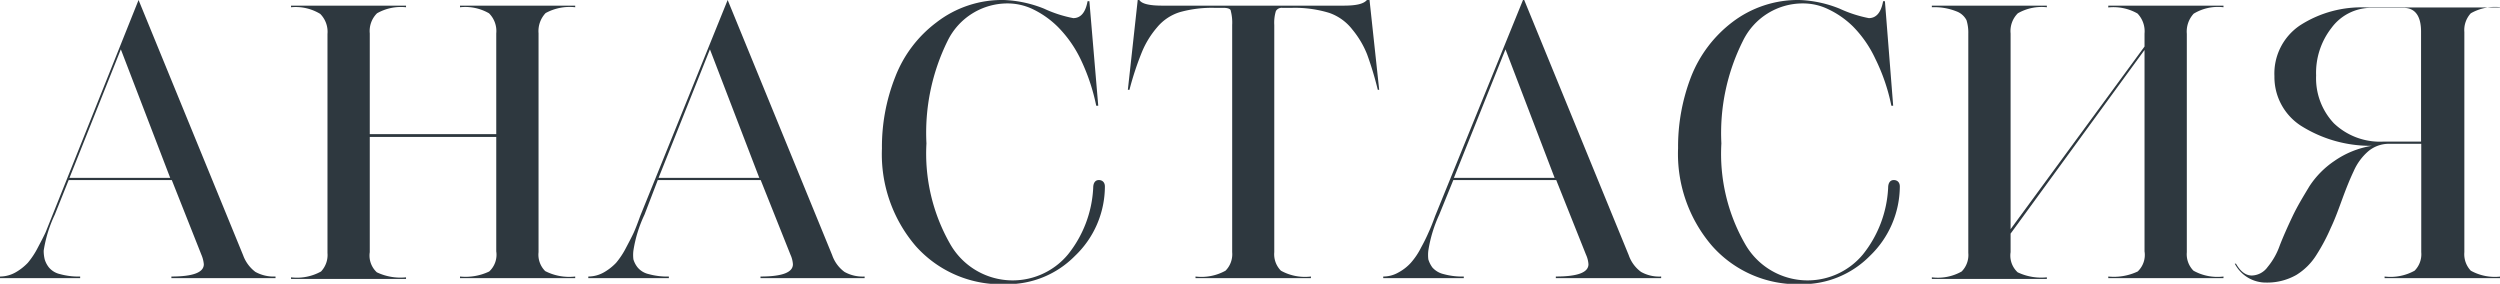
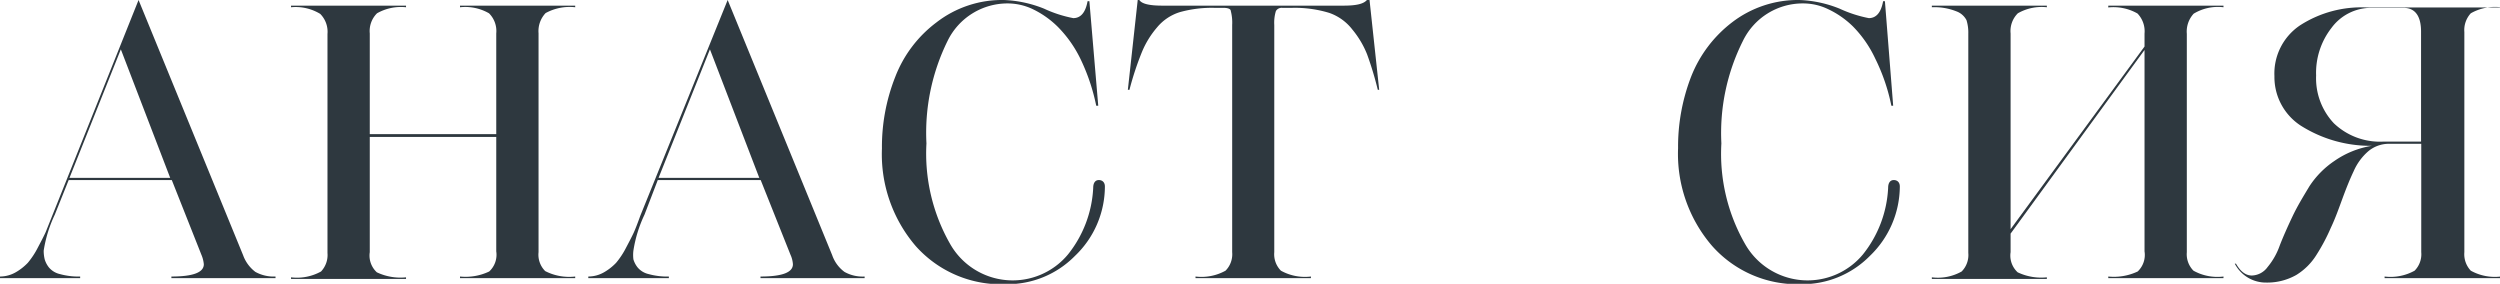
<svg xmlns="http://www.w3.org/2000/svg" viewBox="0 0 124.13 14.09">
  <defs>
    <style>.cls-1{fill:#2e383f;}</style>
  </defs>
  <g id="Слой_2" data-name="Слой 2">
    <g id="Слой_1-2" data-name="Слой 1">
      <path class="cls-1" d="M10,12.65,8.53,8.94H3.41l-.69,1.72a6.47,6.47,0,0,0-.55,1.78,1.78,1.78,0,0,0,.05.44,1.19,1.19,0,0,0,.21.4,1,1,0,0,0,.55.33,3.43,3.43,0,0,0,1,.12v.08H0v-.08a1.58,1.58,0,0,0,.78-.21,2.66,2.66,0,0,0,.6-.47,4,4,0,0,0,.5-.76c.18-.34.31-.59.39-.77l.32-.8L6.88,0h0l5.19,12.67a1.8,1.8,0,0,0,.61.83,1.88,1.88,0,0,0,1,.23v.08H8.51v-.08c1.07,0,1.61-.2,1.61-.61A1.53,1.53,0,0,0,10,12.65ZM6,2.45,3.45,8.83h5Z" />
      <path class="cls-1" d="M22.84.28h5.72V.36a2.48,2.48,0,0,0-1.47.29,1.3,1.3,0,0,0-.35,1V12.52a1.15,1.15,0,0,0,.33.94,2.61,2.61,0,0,0,1.49.27v.08H22.84v-.08a2.73,2.73,0,0,0,1.45-.25,1.13,1.13,0,0,0,.35-1V6.8H18.36v5.72a1.13,1.13,0,0,0,.35,1,2.73,2.73,0,0,0,1.45.25v.08H14.45v-.08a2.46,2.46,0,0,0,1.49-.29,1.19,1.19,0,0,0,.32-.92V1.69a1.26,1.26,0,0,0-.36-1A2.35,2.35,0,0,0,14.45.36V.28h5.71V.36a2.4,2.4,0,0,0-1.44.3,1.24,1.24,0,0,0-.36,1v5h6.28v-5a1.24,1.24,0,0,0-.36-1A2.37,2.37,0,0,0,22.84.36Z" />
      <path class="cls-1" d="M39.25,12.65,37.77,8.94H32.66L32,10.66a6.47,6.47,0,0,0-.55,1.78,1.78,1.78,0,0,0,0,.44,1.19,1.19,0,0,0,.21.4,1,1,0,0,0,.55.33,3.43,3.43,0,0,0,1,.12v.08h-4v-.08a1.58,1.58,0,0,0,.78-.21,2.66,2.66,0,0,0,.6-.47,4,4,0,0,0,.5-.76c.18-.34.31-.59.39-.77s.18-.44.31-.8L36.13,0h0l5.19,12.67a1.73,1.73,0,0,0,.61.83,1.84,1.84,0,0,0,1,.23v.08H37.76v-.08c1.07,0,1.61-.2,1.61-.61A1.34,1.34,0,0,0,39.25,12.65Zm-4-10.2L32.7,8.83h5Z" />
      <path class="cls-1" d="M49.84,0a5.92,5.92,0,0,1,2,.43A6.17,6.17,0,0,0,53.29.9c.37,0,.61-.28.71-.84h.09l.44,5.19h-.1a9.89,9.89,0,0,0-.79-2.34,5.93,5.93,0,0,0-1.14-1.6A4.6,4.6,0,0,0,51.27.45,2.92,2.92,0,0,0,50.05.17a3.31,3.31,0,0,0-3,1.86A10.3,10.3,0,0,0,46,7.12a9.05,9.05,0,0,0,1.18,5,3.57,3.57,0,0,0,5.85.51,5.73,5.73,0,0,0,1.25-3.3c0-.26.11-.39.28-.39s.3.11.3.32a4.77,4.77,0,0,1-1.49,3.45,4.7,4.7,0,0,1-3.43,1.4,5.67,5.67,0,0,1-4.47-1.89,7,7,0,0,1-1.68-4.84,9.43,9.43,0,0,1,.66-3.56A6.14,6.14,0,0,1,46.5,1.11,5.32,5.32,0,0,1,49.84,0Z" />
      <path class="cls-1" d="M63.27,1.24V12.52a1.16,1.16,0,0,0,.33.92,2.46,2.46,0,0,0,1.49.29v.08H59.36v-.08a2.46,2.46,0,0,0,1.49-.29,1.16,1.16,0,0,0,.33-.92V1.24a2.29,2.29,0,0,0-.07-.7c0-.1-.16-.15-.35-.15h-.45A5.89,5.89,0,0,0,58.59.6a2.38,2.38,0,0,0-1.14.76,4.51,4.51,0,0,0-.75,1.22,14.69,14.69,0,0,0-.62,1.88H56L56.49,0h.08c.12.19.5.28,1.14.28h9c.65,0,1-.09,1.16-.28H68l.48,4.46h-.07a16.67,16.67,0,0,0-.53-1.76,4.59,4.59,0,0,0-.73-1.23A2.48,2.48,0,0,0,66,.64,5.85,5.85,0,0,0,64.14.39h-.47a.33.33,0,0,0-.32.16A2,2,0,0,0,63.27,1.24Z" />
-       <path class="cls-1" d="M78.75,12.65,77.27,8.94H72.16l-.7,1.72a6.7,6.7,0,0,0-.54,1.78,1.78,1.78,0,0,0,0,.44,1.35,1.35,0,0,0,.2.4,1.07,1.07,0,0,0,.56.33,3.43,3.43,0,0,0,1,.12v.08h-4v-.08a1.51,1.51,0,0,0,.77-.21,2.28,2.28,0,0,0,.6-.47,3.53,3.53,0,0,0,.51-.76,8.59,8.59,0,0,0,.38-.77c.08-.17.19-.44.32-.8L75.62,0h.06l5.19,12.67a1.73,1.73,0,0,0,.61.83,1.84,1.84,0,0,0,1,.23v.08H77.25v-.08c1.08,0,1.62-.2,1.62-.61A1.34,1.34,0,0,0,78.75,12.65Zm-4-10.2L72.19,8.83h5Z" />
      <path class="cls-1" d="M89.34,0a5.87,5.87,0,0,1,2,.43A6.33,6.33,0,0,0,92.79.9c.37,0,.61-.28.71-.84h.09L94,5.25h-.09a9.46,9.46,0,0,0-.8-2.34A5.71,5.71,0,0,0,92,1.31,4.48,4.48,0,0,0,90.76.45,2.85,2.85,0,0,0,89.54.17a3.3,3.3,0,0,0-3,1.86,10.19,10.19,0,0,0-1.07,5.09,9,9,0,0,0,1.18,5,3.57,3.57,0,0,0,5.85.51,5.73,5.73,0,0,0,1.25-3.3c0-.26.11-.39.28-.39s.3.11.3.32a4.81,4.81,0,0,1-1.49,3.45,4.71,4.71,0,0,1-3.44,1.4A5.65,5.65,0,0,1,85,12.2a7,7,0,0,1-1.68-4.84,9.63,9.63,0,0,1,.65-3.56A6.29,6.29,0,0,1,86,1.11,5.37,5.37,0,0,1,89.34,0Z" />
      <path class="cls-1" d="M99.83,11.6v.92a1.13,1.13,0,0,0,.35,1,2.73,2.73,0,0,0,1.45.25v.08H95.92v-.08a2.4,2.4,0,0,0,1.48-.29,1.16,1.16,0,0,0,.33-.92V1.67A2.07,2.07,0,0,0,97.64,1a.92.92,0,0,0-.51-.44A2.93,2.93,0,0,0,95.92.36V.28h5.71V.36a2.38,2.38,0,0,0-1.44.3,1.24,1.24,0,0,0-.36,1v9.72l6.65-9.07V1.67a1.27,1.27,0,0,0-.35-1,2.41,2.41,0,0,0-1.45-.3V.28h5.72V.36a2.32,2.32,0,0,0-1.48.32,1.31,1.31,0,0,0-.34,1V12.52a1.16,1.16,0,0,0,.33.92,2.44,2.44,0,0,0,1.49.29v.08h-5.72v-.08a2.77,2.77,0,0,0,1.46-.25,1.13,1.13,0,0,0,.34-1v-10Z" />
      <path class="cls-1" d="M118.4,13.81v-.08a2.46,2.46,0,0,0,1.49-.29,1.16,1.16,0,0,0,.33-.92V7.14h-1.63a1.59,1.59,0,0,0-1,.37,2.78,2.78,0,0,0-.73,1c-.19.4-.37.85-.55,1.34s-.36,1-.58,1.46a9.4,9.4,0,0,1-.71,1.34,3.06,3.06,0,0,1-1,1,2.92,2.92,0,0,1-1.49.38,1.74,1.74,0,0,1-1.57-.94l0,0,.06,0c.23.4.49.59.79.59a1,1,0,0,0,.78-.42,3.46,3.46,0,0,0,.6-1.06c.17-.44.38-.91.63-1.44s.54-1,.84-1.5a4.43,4.43,0,0,1,1.25-1.27,4.51,4.51,0,0,1,1.86-.75,6.47,6.47,0,0,1-3.53-1,2.88,2.88,0,0,1-1.31-2.46,2.88,2.88,0,0,1,1.27-2.52,5.62,5.62,0,0,1,3.3-.89h6.67V.36a2.44,2.44,0,0,0-1.49.3,1.23,1.23,0,0,0-.32.93V12.52a1.19,1.19,0,0,0,.32.92,2.46,2.46,0,0,0,1.49.29v.08ZM119.34.39h-1.58a2.44,2.44,0,0,0-2,1A3.62,3.62,0,0,0,115,3.75a3.26,3.26,0,0,0,.88,2.37,3.31,3.31,0,0,0,2.47.91h1.86V1.61C120.22.8,119.92.39,119.34.39Z" />
    </g>
  </g>
</svg>